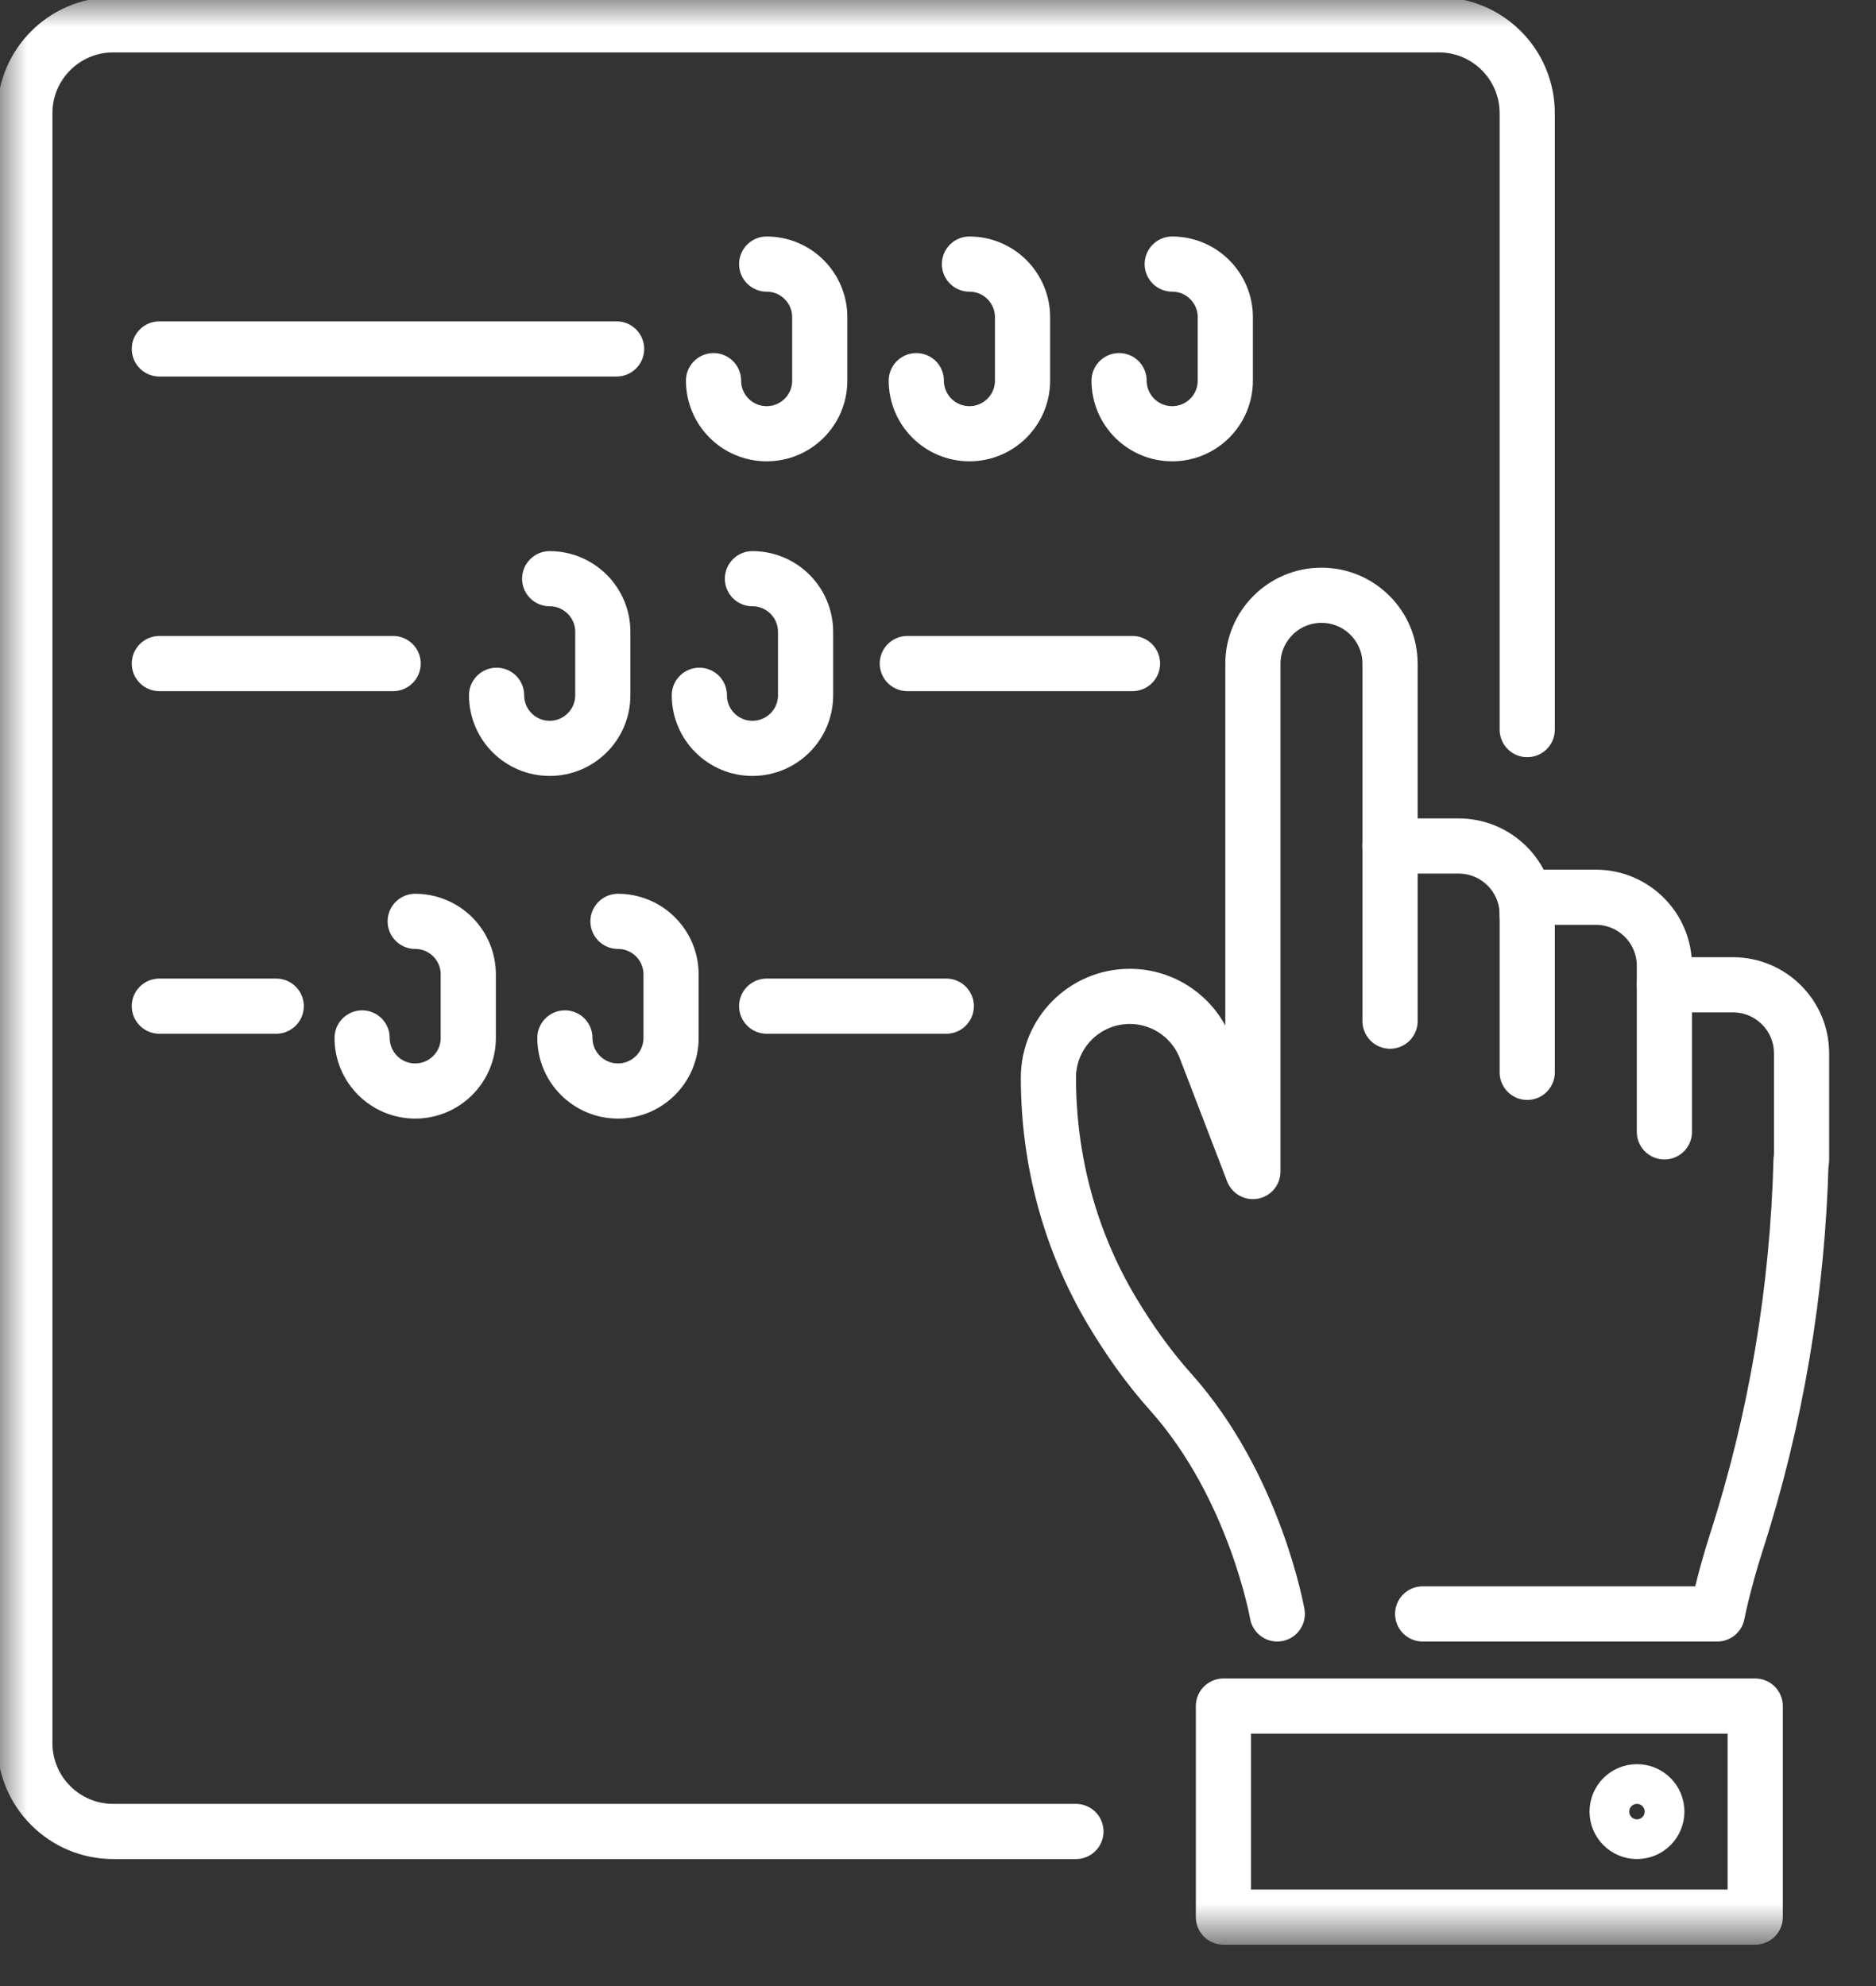
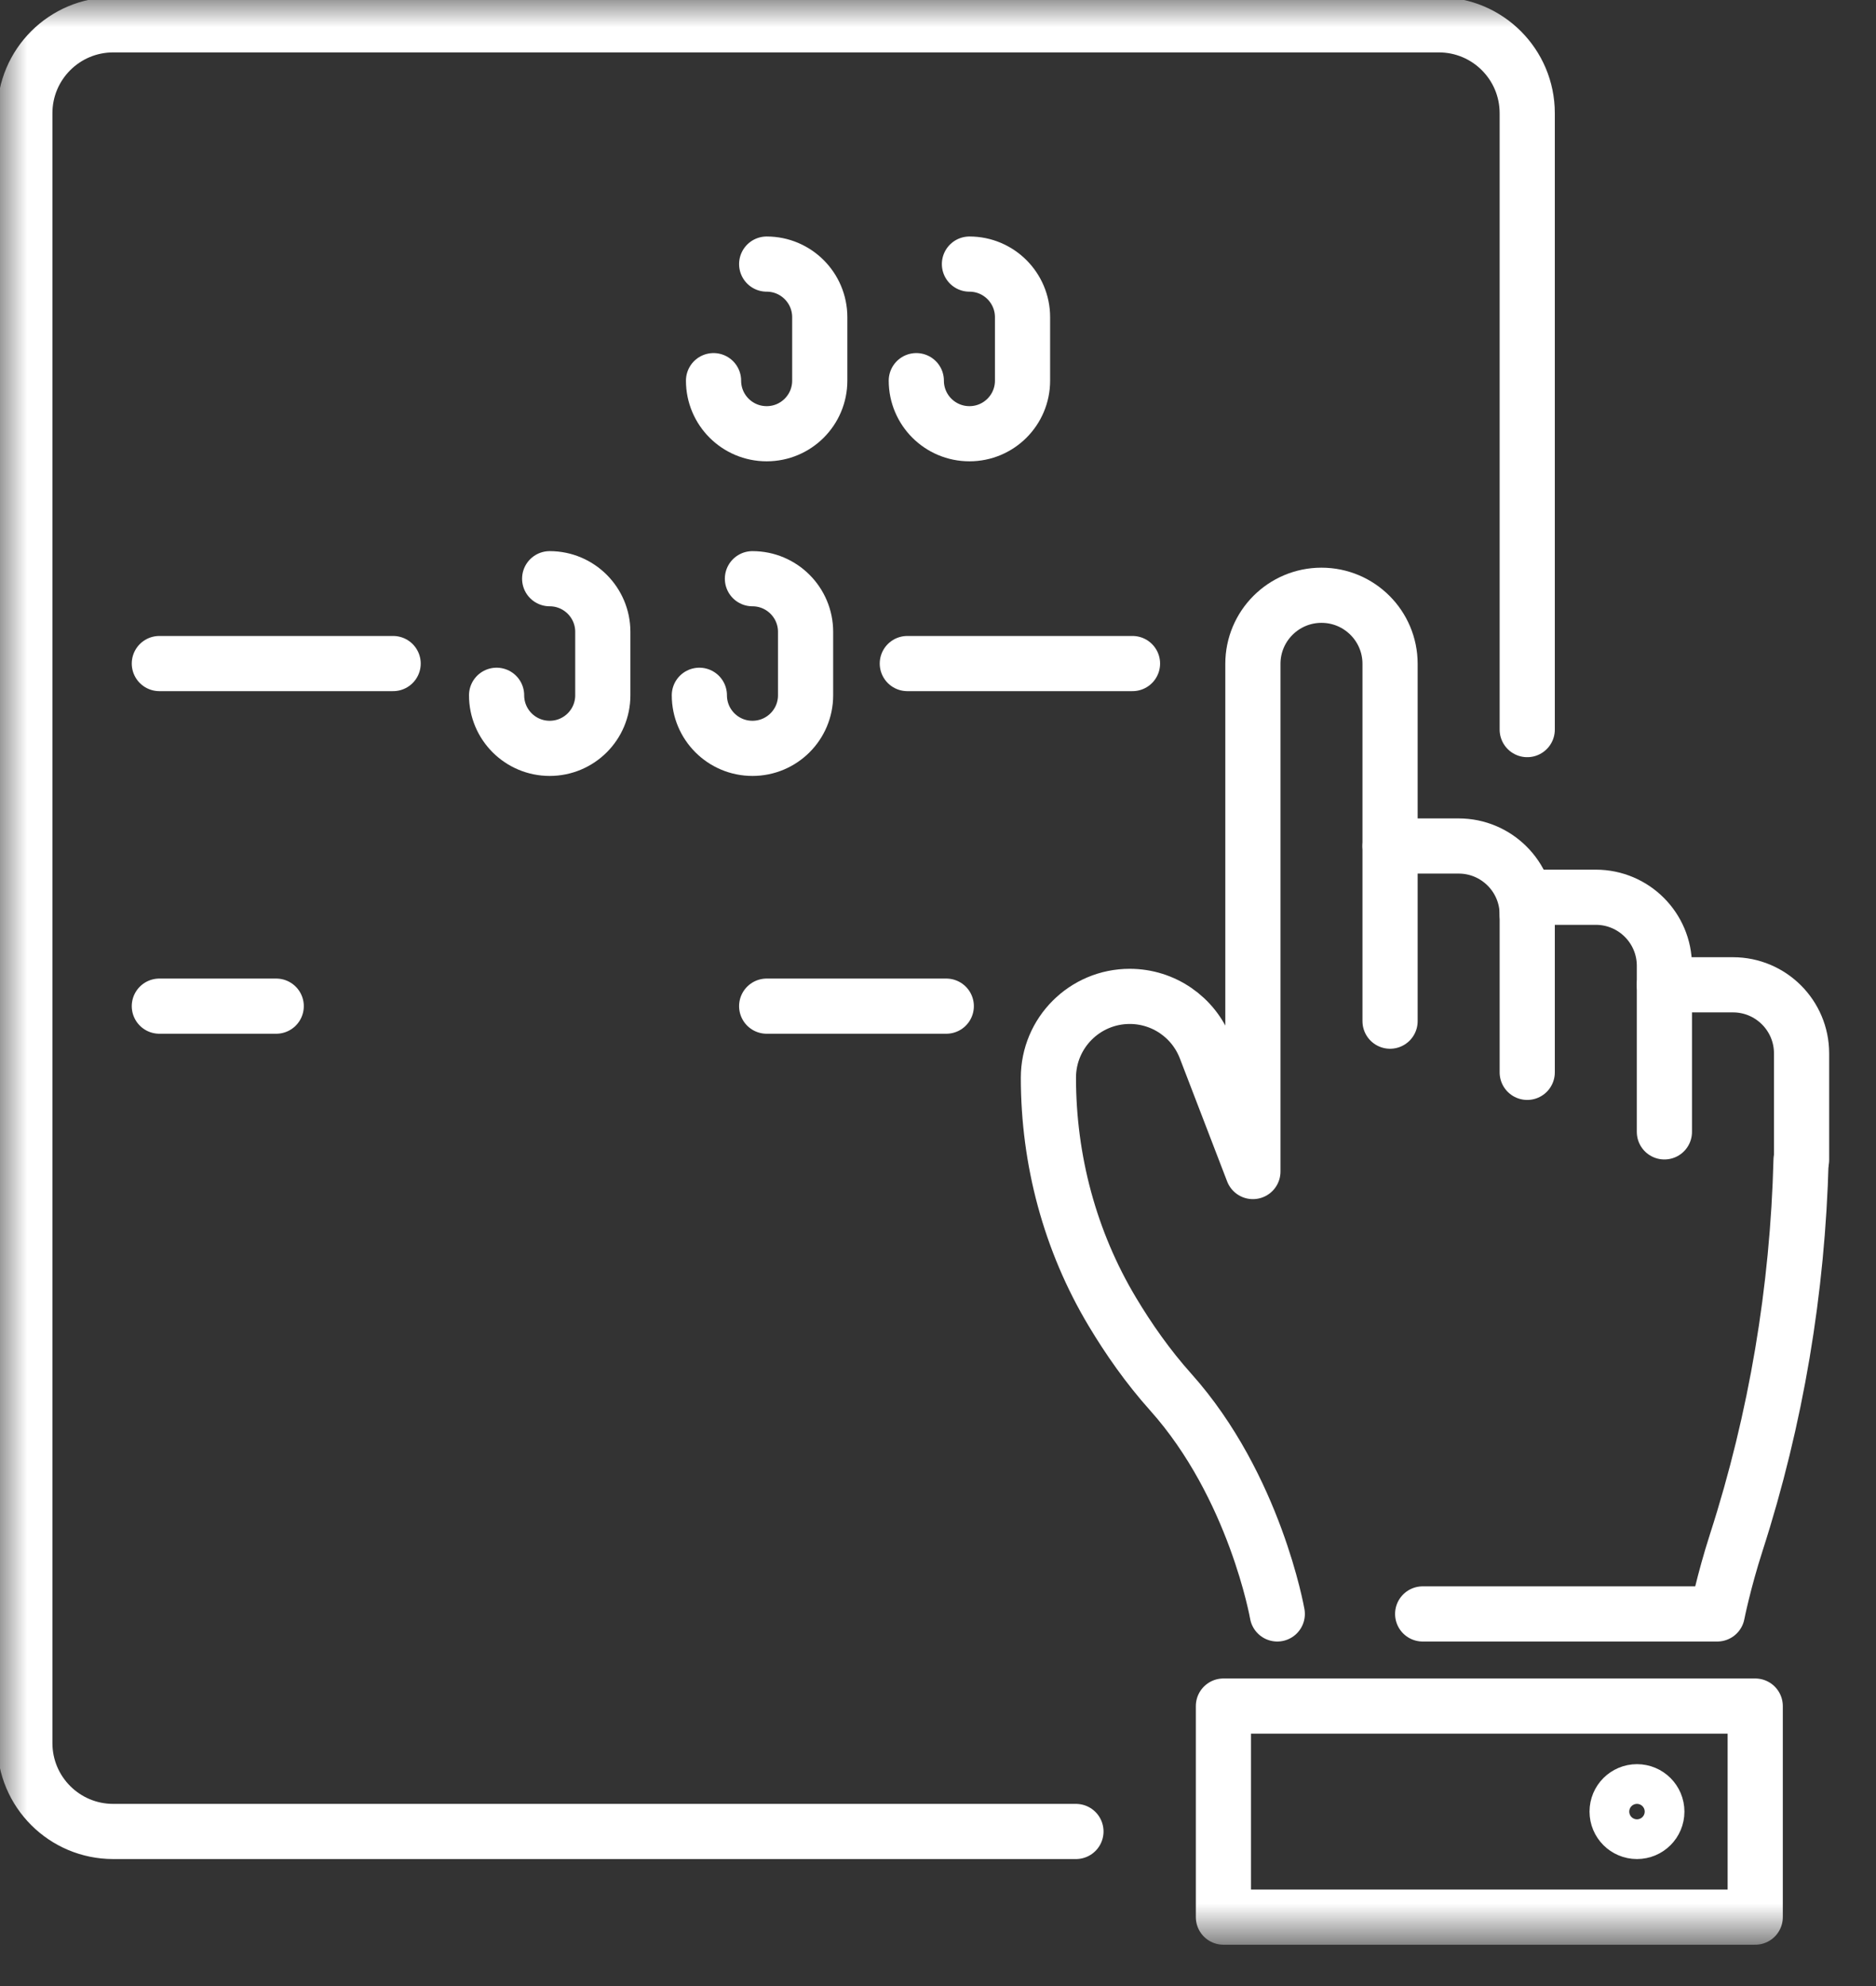
<svg xmlns="http://www.w3.org/2000/svg" xmlns:xlink="http://www.w3.org/1999/xlink" width="34px" height="36px" viewBox="0 0 34 36" version="1.1">
  <rect x="0" y="0" width="34" height="36" fill="#333333" stroke="none" />
  <title>pension-consolidation</title>
  <defs>
    <polygon id="path-1" points="0 35.2 33.1 35.2 33.1 -4.26325641e-15 0 -4.26325641e-15" />
  </defs>
  <g id="Page-1" stroke="none" stroke-width="1" fill="none" fill-rule="evenodd">
    <g id="DESKTOP" transform="translate(-528, -435)">
      <g id="pension-consolidation" transform="translate(528, 435)">
        <path d="M25.193,18.51 L25.193,15.335 L26.436,15.335 C27.122,15.335 27.679,15.892 27.679,16.578" id="Stroke-1" stroke="#FFFFFF" stroke-linecap="round" stroke-linejoin="round" />
        <path d="M32.642,21.026 C32.581,23.379 32.191,25.716 31.468,27.959 C31.235,28.684 31.123,29.255 31.123,29.255 L25.784,29.255" id="Stroke-3" stroke="#FFFFFF" stroke-linecap="round" stroke-linejoin="round" />
        <path d="M25.193,15.335 L25.193,12.033 C25.193,11.347 24.637,10.79 23.95,10.79 C23.264,10.79 22.707,11.347 22.707,12.033 L22.707,21.236 L21.85,19.006 C21.631,18.436 21.085,18.061 20.475,18.061 C19.661,18.061 19.001,18.721 19.001,19.535 C19.001,21.027 19.392,22.496 20.159,23.777 C20.452,24.267 20.804,24.772 21.218,25.234 C22.745,26.941 23.149,29.255 23.149,29.255" id="Stroke-5" stroke="#FFFFFF" stroke-linecap="round" stroke-linejoin="round" />
        <path d="M27.679,19.438 L27.679,16.264 L28.922,16.264 C29.608,16.264 30.165,16.82 30.165,17.507 L30.165,20.517" id="Stroke-7" stroke="#FFFFFF" stroke-linecap="round" stroke-linejoin="round" />
        <path d="M30.165,17.851 L31.408,17.851 C32.094,17.851 32.651,18.408 32.651,19.094 L32.651,21.026" id="Stroke-9" stroke="#FFFFFF" stroke-linecap="round" stroke-linejoin="round" />
        <mask id="mask-2" fill="white">
          <use xlink:href="#path-1" />
        </mask>
        <g id="Clip-12" />
        <polygon id="Stroke-11" stroke="#FFFFFF" stroke-linecap="round" stroke-linejoin="round" mask="url(#mask-2)" points="22.173 34.751 31.811 34.751 31.811 30.925 22.173 30.925" />
        <path d="M30.028,32.838 C30.028,32.639 29.867,32.478 29.668,32.478 C29.469,32.478 29.308,32.639 29.308,32.838 C29.308,33.037 29.469,33.198 29.668,33.198 C29.867,33.198 30.028,33.037 30.028,32.838 Z" id="Stroke-13" stroke="#FFFFFF" stroke-linecap="round" stroke-linejoin="round" mask="url(#mask-2)" />
        <path d="M19.5,33.198 L2.052,33.198 C1.167,33.198 0.45,32.481 0.45,31.596 L0.45,2.052 C0.45,1.167 1.167,0.45 2.052,0.45 L26.077,0.45 C26.962,0.45 27.679,1.167 27.679,2.052 L27.679,13.225" id="Stroke-14" stroke="#FFFFFF" stroke-linecap="round" stroke-linejoin="round" mask="url(#mask-2)" />
-         <line x1="2.888" y1="6.325" x2="11.175" y2="6.325" id="Stroke-15" stroke="#FFFFFF" stroke-linecap="round" stroke-linejoin="round" mask="url(#mask-2)" />
        <line x1="2.888" y1="12.028" x2="7.125" y2="12.028" id="Stroke-16" stroke="#FFFFFF" stroke-linecap="round" stroke-linejoin="round" mask="url(#mask-2)" />
        <line x1="16.444" y1="12.028" x2="20.525" y2="12.028" id="Stroke-17" stroke="#FFFFFF" stroke-linecap="round" stroke-linejoin="round" mask="url(#mask-2)" />
        <path d="M9.962,10.49 L9.962,10.49 C10.494,10.49 10.925,10.922 10.925,11.453 L10.925,12.603 C10.925,13.135 10.494,13.565 9.962,13.565 C9.431,13.565 9,13.135 9,12.603" id="Stroke-18" stroke="#FFFFFF" stroke-linecap="round" stroke-linejoin="round" mask="url(#mask-2)" />
        <path d="M13.637,10.49 L13.637,10.49 C14.169,10.49 14.6,10.922 14.6,11.453 L14.6,12.603 C14.6,13.135 14.169,13.565 13.637,13.565 C13.106,13.565 12.675,13.135 12.675,12.603" id="Stroke-19" stroke="#FFFFFF" stroke-linecap="round" stroke-linejoin="round" mask="url(#mask-2)" />
        <path d="M13.895,4.787 L13.895,4.787 C14.426,4.787 14.857,5.218 14.857,5.75 L14.857,6.9 C14.857,7.432 14.426,7.862 13.895,7.862 C13.363,7.862 12.932,7.432 12.932,6.9" id="Stroke-20" stroke="#FFFFFF" stroke-linecap="round" stroke-linejoin="round" mask="url(#mask-2)" />
        <path d="M17.57,4.787 L17.57,4.787 C18.101,4.787 18.532,5.218 18.532,5.75 L18.532,6.9 C18.532,7.432 18.101,7.862 17.57,7.862 C17.038,7.862 16.607,7.432 16.607,6.9" id="Stroke-21" stroke="#FFFFFF" stroke-linecap="round" stroke-linejoin="round" mask="url(#mask-2)" />
-         <path d="M21.245,4.787 L21.245,4.787 C21.776,4.787 22.207,5.218 22.207,5.75 L22.207,6.9 C22.207,7.432 21.776,7.862 21.245,7.862 C20.713,7.862 20.282,7.432 20.282,6.9" id="Stroke-22" stroke="#FFFFFF" stroke-linecap="round" stroke-linejoin="round" mask="url(#mask-2)" />
-         <path d="M7.525,16.701 L7.525,16.701 C8.057,16.701 8.487,17.132 8.487,17.663 L8.487,18.814 C8.487,19.345 8.057,19.776 7.525,19.776 C6.993,19.776 6.563,19.345 6.563,18.814" id="Stroke-23" stroke="#FFFFFF" stroke-linecap="round" stroke-linejoin="round" mask="url(#mask-2)" />
-         <path d="M11.2,16.701 L11.2,16.701 C11.732,16.701 12.162,17.132 12.162,17.663 L12.162,18.814 C12.162,19.345 11.732,19.776 11.2,19.776 C10.668,19.776 10.238,19.345 10.238,18.814" id="Stroke-24" stroke="#FFFFFF" stroke-linecap="round" stroke-linejoin="round" mask="url(#mask-2)" />
        <line x1="13.895" y1="18.238" x2="17.15" y2="18.238" id="Stroke-25" stroke="#FFFFFF" stroke-linecap="round" stroke-linejoin="round" mask="url(#mask-2)" />
        <line x1="2.888" y1="18.238" x2="5.006" y2="18.238" id="Stroke-26" stroke="#FFFFFF" stroke-linecap="round" stroke-linejoin="round" mask="url(#mask-2)" />
      </g>
    </g>
  </g>
</svg>